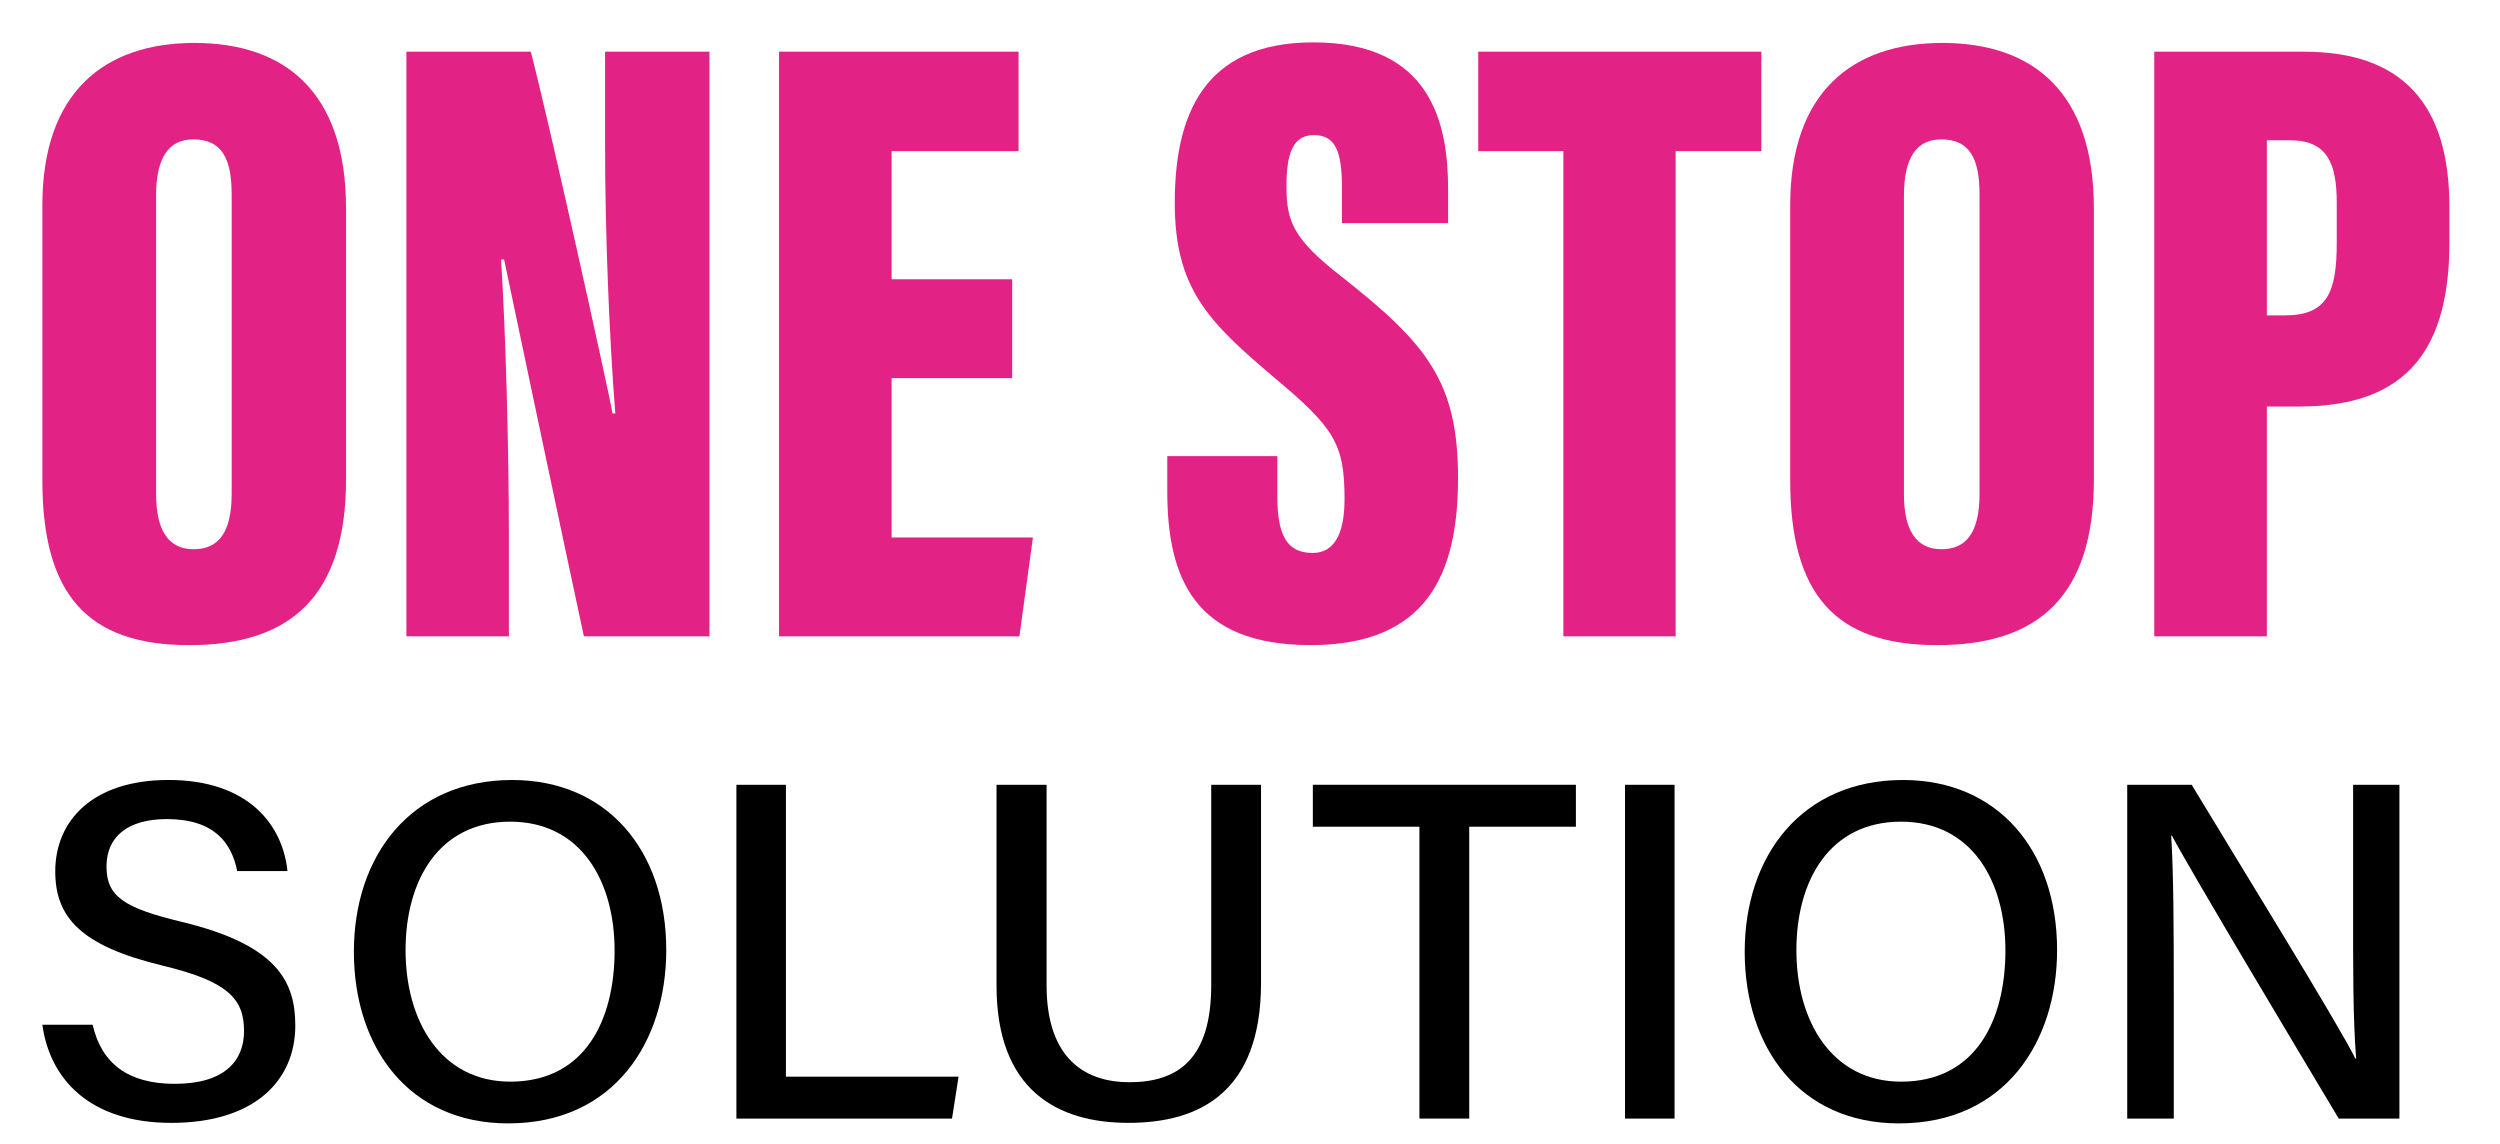
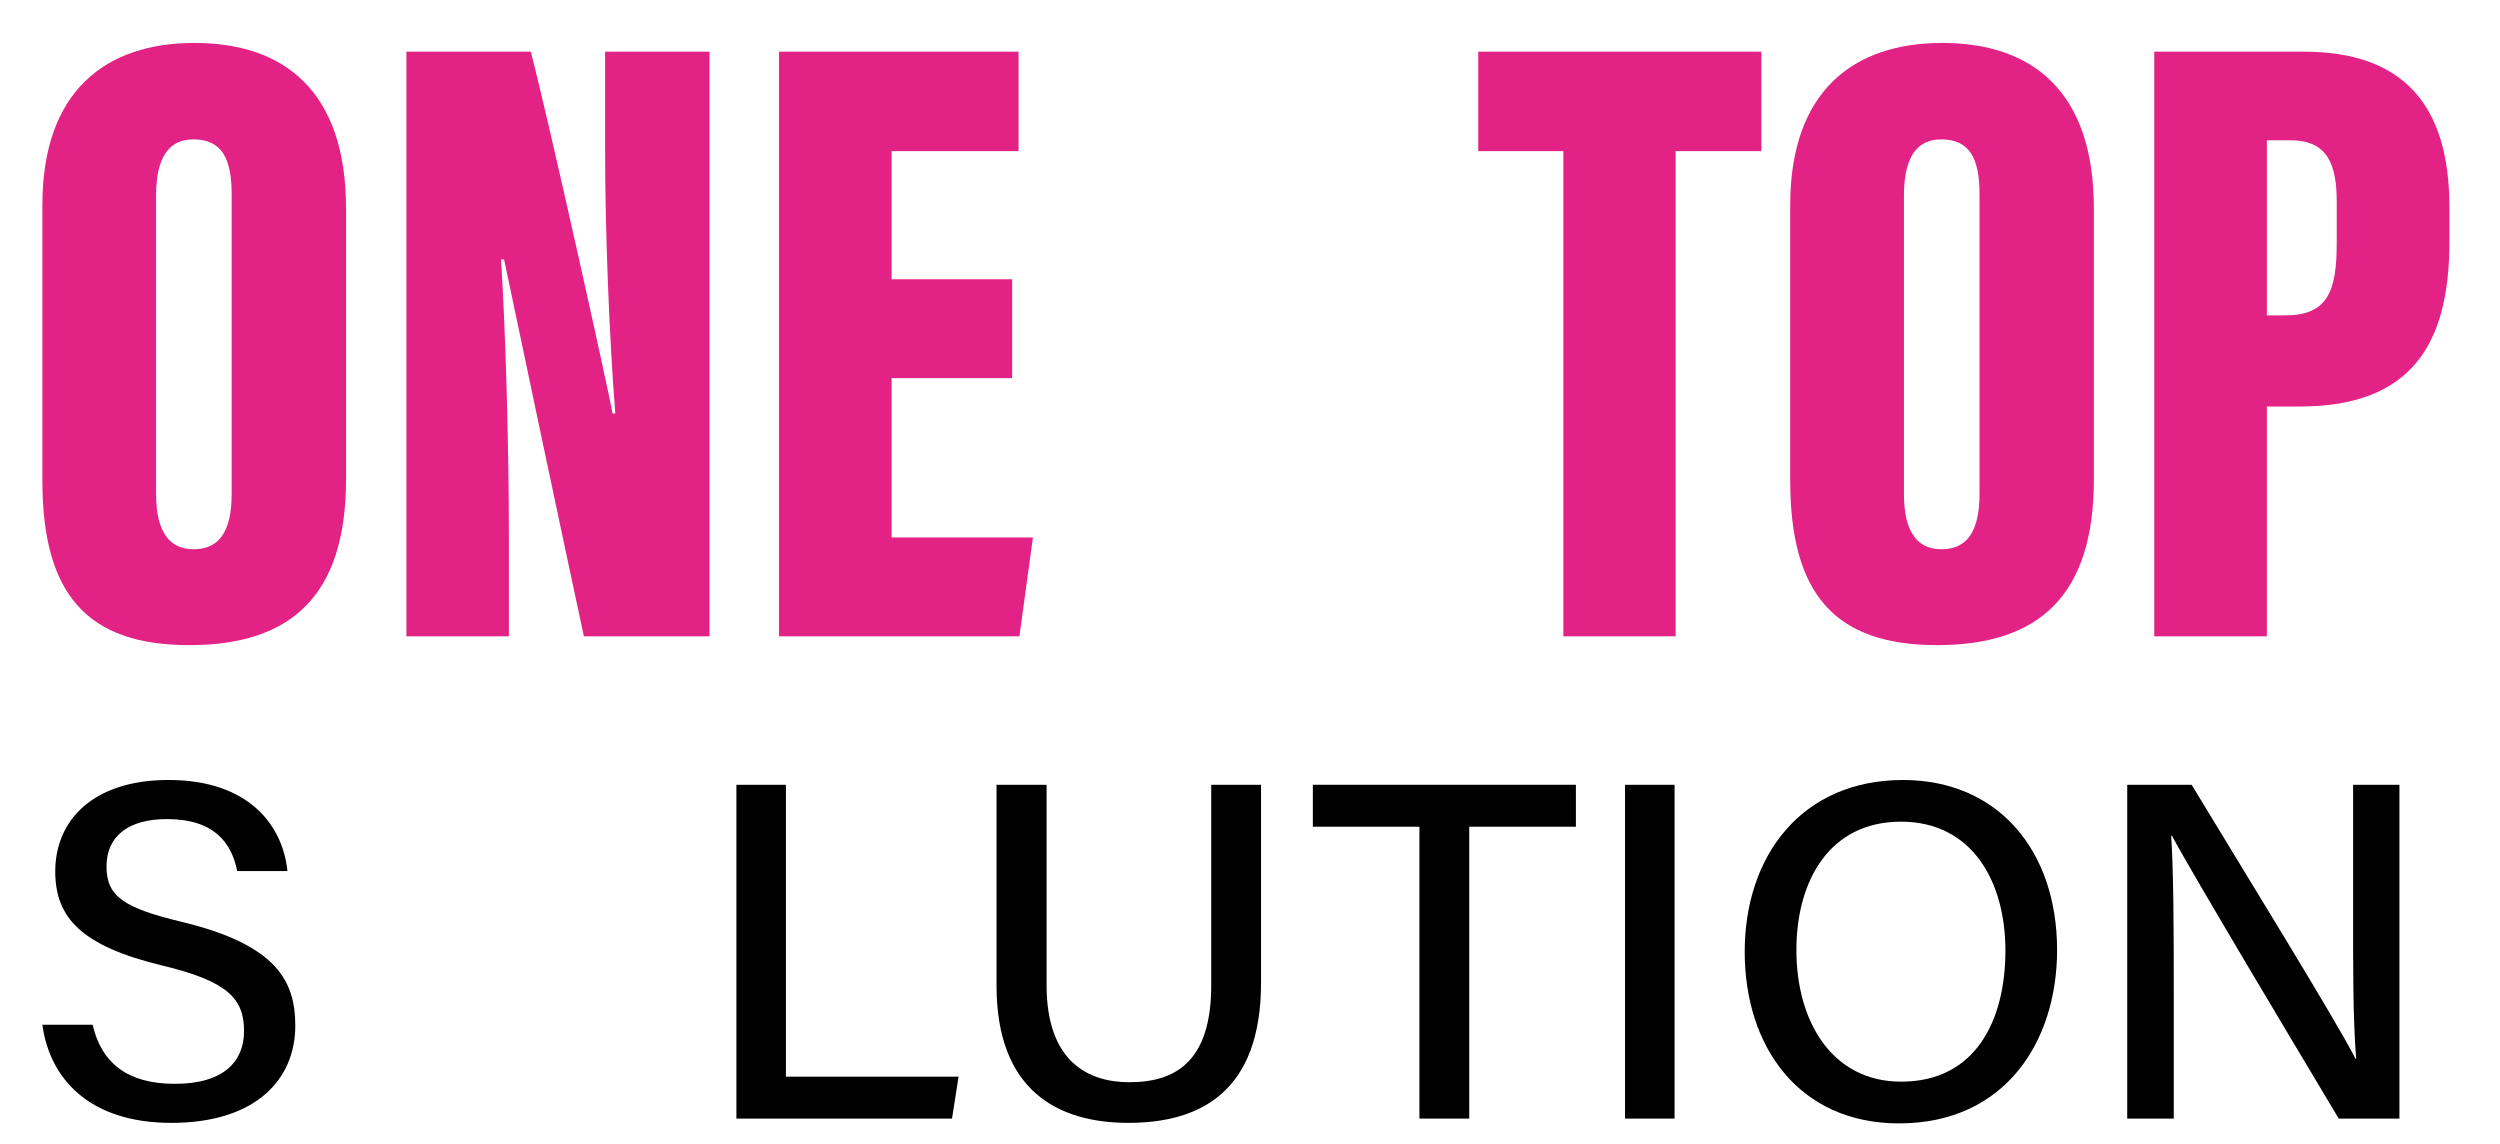
<svg xmlns="http://www.w3.org/2000/svg" viewBox="0 0 1180 540">
  <defs>
    <style>
      .cls-1 {
        fill: none;
      }

      .cls-2 {
        fill: #e32285;
      }
    </style>
  </defs>
  <g id="triboo-media-logo">
    <rect class="cls-1" x="-793.7" y="-1663.78" width="2693.29" height="2466.14" />
  </g>
  <g id="Livello_2" data-name="Livello 2">
    <g>
      <g>
        <path class="cls-2" d="m163.33,98.24v128.02c0,54.75-25.77,78.24-74.01,78.24s-69.32-24.06-69.32-77.7V96.81c0-53.28,29.28-76.54,71.77-76.54s71.55,22.87,71.55,77.97Zm-89.65-5.98v141.05c0,17.05,5.85,25.93,17.7,25.93s17.97-8.06,17.97-26.2V91.84c0-17.24-4.77-26.05-18.12-26.05-11.3,0-17.56,8.16-17.56,26.47Z" />
        <path class="cls-2" d="m191.82,300.35V24.4h58.72c8.76,33.68,36.42,158.66,38.61,170.77h1.28c-2.94-36.71-4.83-86.91-4.83-125.43V24.4h49.27v275.95h-59.27c-5.72-26.25-35.89-169.04-37.67-177.87h-1.43c2.07,32.48,3.69,87.36,3.69,130.74v47.13h-48.38Z" />
        <path class="cls-2" d="m477.74,178.47h-56.89v75.22h66.69l-6.37,46.66h-113.46V24.4h113.05v46.93h-59.91v60.48h56.89v46.66Z" />
-         <path class="cls-2" d="m602.91,215.3v19.11c0,18.15,4.5,26.58,16.61,26.58s15.1-12.5,15.1-25.52c0-26.04-4.9-33.59-33.07-57.16-31.08-26.33-47.06-41.92-47.06-82.57s13.05-75.74,65.33-75.74c55.5,0,63.69,37.86,63.69,69.44v15.88h-50.11v-16.53c0-16.74-2.75-25.03-13.24-25.03-9.79,0-12.95,8.43-12.95,24.05,0,16.62,3.02,24.82,25.84,42.63,40.58,31.89,55.14,49.79,55.14,95.24s-14.76,78.81-69.58,78.81-67.66-31.75-67.66-72.65v-16.54h51.98Z" />
        <path class="cls-2" d="m737.91,71.33h-40.18V24.4h133.63v46.93h-40.45v229.02h-53V71.33Z" />
        <path class="cls-2" d="m988.31,98.24v128.02c0,54.75-25.77,78.24-74.01,78.24s-69.32-24.06-69.32-77.7V96.81c0-53.28,29.28-76.54,71.77-76.54s71.55,22.87,71.55,77.97Zm-89.65-5.98v141.05c0,17.05,5.85,25.93,17.71,25.93s17.97-8.06,17.97-26.2V91.84c0-17.24-4.77-26.05-18.12-26.05-11.3,0-17.56,8.16-17.56,26.47Z" />
        <path class="cls-2" d="m1016.8,24.4h70.76c45.82,0,68.55,24.24,68.55,73.12v16.85c0,48.33-18.24,77.5-70.59,77.5h-15.57v108.48h-53.14V24.4Zm53.14,124.46h8.6c20.14,0,24.4-11.28,24.4-34.26v-19.04c0-17.84-4.18-29.34-21.86-29.34h-11.13v82.64Z" />
      </g>
      <g>
        <path d="m43.73,483.67c4.15,18.31,16.77,27.9,38.73,27.9,23.37,0,32.73-10.7,32.73-24.95,0-15.24-7.73-23.47-38.44-30.85-38.21-9.22-50.67-22.48-50.67-44.46,0-24.17,17.88-43.16,53.45-43.16,38.34,0,54.01,21.84,56.15,42.98h-23.73c-2.6-13.2-10.72-24.52-33.2-24.52-18.17,0-28.48,8.08-28.48,22.38s8.48,19.63,35.68,26.17c45.1,10.91,53.43,28.31,53.43,48.92,0,26.04-19.38,45.92-58.5,45.92s-57.51-21.28-60.88-46.32h23.73Z" />
-         <path d="m314.48,448.37c0,43.43-24.68,81.87-74.61,81.87-46.96,0-72.84-35.86-72.84-81.04s26.83-81.04,74.73-81.04c44.69,0,72.71,33.12,72.71,80.22Zm-123.05.14c0,33.43,16.68,62.03,49.43,62.03,35.39,0,49.23-29.24,49.23-61.85s-15.69-60.86-49.29-60.86-49.37,27.61-49.37,60.67Z" />
        <path d="m347.58,370.42h23.38v137.76h81.48l-3.09,19.8h-101.77v-157.55Z" />
        <path d="m493.99,370.42v94.63c0,35.9,19.49,45.76,39.06,45.76,22.83,0,38.65-10.81,38.65-45.76v-94.63h23.51v93.44c0,51.64-28.89,66.13-62.61,66.13s-62.24-15.57-62.24-64.81v-94.76h23.63Z" />
        <path d="m669.98,390.21h-50.32v-19.8h124.16v19.8h-50.34v137.76h-23.51v-137.76Z" />
        <path d="m790.39,370.42v157.55h-23.38v-157.55h23.38Z" />
        <path d="m970.95,448.37c0,43.43-24.68,81.87-74.61,81.87-46.96,0-72.84-35.86-72.84-81.04s26.83-81.04,74.73-81.04c44.69,0,72.71,33.12,72.71,80.22Zm-123.05.14c0,33.43,16.68,62.03,49.43,62.03,35.39,0,49.23-29.24,49.23-61.85s-15.69-60.86-49.29-60.86-49.37,27.61-49.37,60.67Z" />
        <path d="m1004.05,527.97v-157.55h30.42c22.05,36.56,68.78,112.17,77.31,129.3h.33c-1.57-19.51-1.44-44.83-1.44-70.59v-58.71h21.86v157.55h-28.64c-20.09-33.55-69.27-115.77-78.76-133.55h-.33c1.13,17.16,1.22,44.93,1.22,73.33v60.22h-21.96Z" />
      </g>
    </g>
  </g>
</svg>